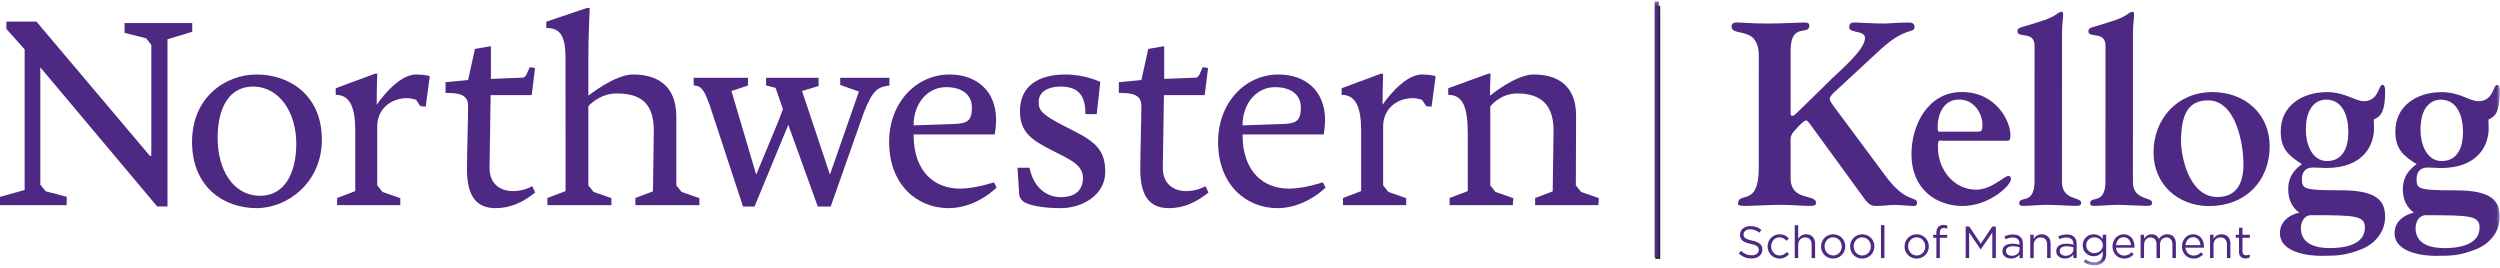
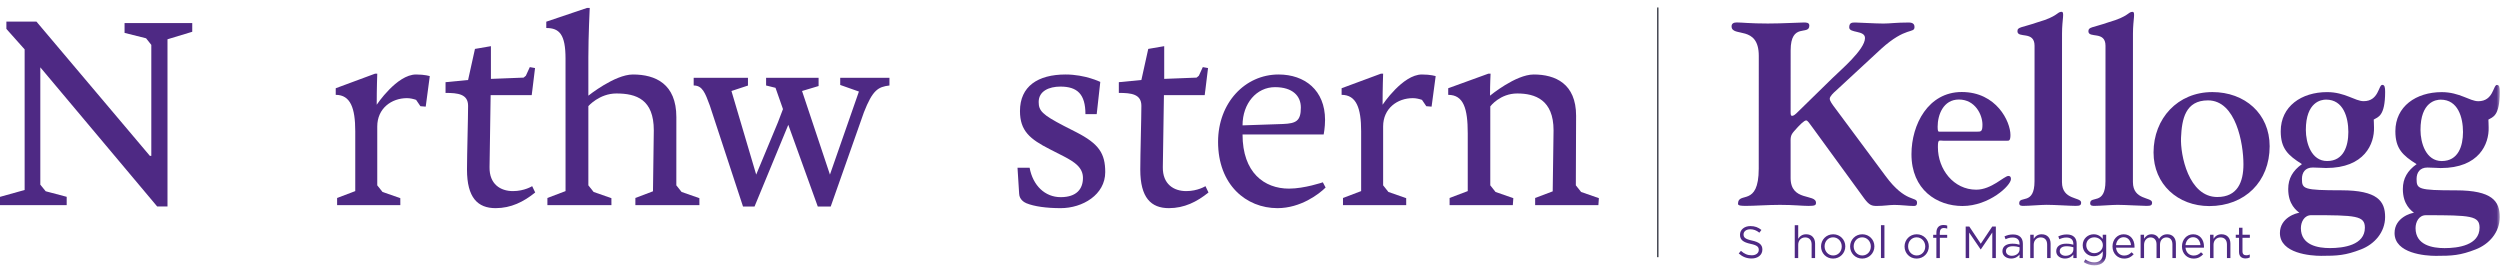
<svg xmlns="http://www.w3.org/2000/svg" xmlns:xlink="http://www.w3.org/1999/xlink" width="373px" height="40px" viewBox="0 0 373 40">
  <title>logo_kellogg</title>
  <desc>Created with Sketch.</desc>
  <defs>
    <polygon id="path-1" points="0 39.502 372.97 39.502 372.97 0.13 0 0.13" />
  </defs>
  <g id="white-label-EE" stroke="none" stroke-width="1" fill="none" fill-rule="evenodd">
    <g id="school-logos" transform="translate(-49, -54)">
      <g id="logo_kellogg" transform="translate(49, 54)">
        <polygon id="Fill-1" fill="#4E2984" points="0.953 3.226 0.953 4.314 3.676 7.368 3.676 28.346 6.47569444e-05 29.371 6.47569444e-05 30.602 9.95 30.602 9.95 29.365 6.815 28.536 6.015 27.552 6.015 10.046 23.454 30.809 24.99 30.809 24.99 5.86 28.683 4.741 28.683 3.439 18.585 3.439 18.585 4.908 21.794 5.712 22.575 6.695 22.575 23.278 22.57 23.258 22.365 23.258 5.44 3.226" />
        <g id="Group-53" transform="translate(0, 0.086)">
-           <path d="M38.296,30.97 C33.372,30.97 28.654,27.812 28.654,21.081 C28.654,14.393 33.661,11.028 38.296,11.028 C43.139,11.028 48.022,14.065 48.022,20.754 C48.022,27.195 42.851,30.97 38.296,30.97 M44.205,21.328 C44.205,16.733 41.702,12.833 37.764,12.833 C34.234,12.833 32.471,15.911 32.471,20.508 C32.471,25.103 34.686,29.124 38.829,29.124 C42.359,29.124 44.205,25.923 44.205,21.328" id="Fill-2" fill="#4E2984" />
          <path d="M97.547,19.358 C97.547,14.763 94.963,13.86 91.967,13.86 C89.423,13.86 87.783,15.748 87.783,15.748 L87.783,18.785 L87.783,27.567 L88.568,28.554 L91.221,29.48 L91.226,30.518 L81.673,30.518 L81.673,29.451 L84.38,28.426 L84.376,8.647 C84.376,5.069 83.474,4.093 81.505,4.093 L81.505,3.15 L87.577,1.098 L87.987,1.098 C87.987,1.098 87.783,5.324 87.783,8.485 L87.783,14.188 C87.783,14.188 91.722,11.028 94.429,11.028 C97.794,11.028 100.912,12.425 100.912,17.388 L100.909,27.567 L101.694,28.554 L104.348,29.48 L104.353,30.518 L94.798,30.518 L94.798,29.451 L97.424,28.455 L97.547,19.358 Z" id="Fill-4" fill="#4E2984" />
-           <path d="M136.307,19.974 C136.307,25.677 139.55,28.057 143.242,28.057 C145.54,28.057 148.289,27.114 148.289,27.114 L148.699,27.892 C147.714,28.877 144.966,30.97 141.518,30.97 C136.841,30.97 132.655,27.482 132.655,21.082 C132.655,15.256 136.676,11.028 141.683,11.028 C145.581,11.028 148.617,13.366 148.617,17.799 C148.617,18.947 148.412,19.974 148.412,19.974 L136.307,19.974 Z M142.339,18.414 C144.31,18.332 145.006,17.962 145.006,15.953 C145.006,14.229 143.774,12.917 141.149,12.917 C138.401,12.917 136.307,15.337 136.307,18.619 L142.339,18.414 Z" id="Fill-6" fill="#4E2984" />
          <path d="M153.125,30.232 C152.837,30.109 152.099,29.697 152.058,28.836 L151.812,24.939 L153.617,24.939 C154.11,27.606 155.915,29.329 158.254,29.329 C160.634,29.329 161.577,28.099 161.577,26.456 C161.577,24.897 160.306,24.077 158.745,23.256 L156.653,22.189 C153.658,20.671 152.18,19.439 152.18,16.484 C152.18,12.793 154.848,11.028 158.992,11.028 C161.906,11.028 164.163,12.136 164.163,12.136 L163.629,16.938 L161.947,16.938 C161.947,13.941 160.715,12.833 158.212,12.833 C156.531,12.833 154.971,13.491 154.971,15.131 C154.971,16.446 155.504,17.019 158.745,18.703 L160.592,19.644 C163.958,21.369 164.901,22.805 164.901,25.596 C164.901,28.959 161.536,30.97 158.254,30.97 C156.161,30.97 154.314,30.724 153.125,30.232" id="Fill-8" fill="#4E2984" />
          <path d="M185.387,19.974 C185.387,25.677 188.63,28.057 192.322,28.057 C194.621,28.057 197.369,27.114 197.369,27.114 L197.78,27.892 C196.795,28.877 194.045,30.97 190.599,30.97 C185.922,30.97 181.736,27.482 181.736,21.082 C181.736,15.256 185.757,11.028 190.764,11.028 C194.661,11.028 197.698,13.366 197.698,17.799 C197.698,18.947 197.493,19.974 197.493,19.974 L185.387,19.974 Z M191.42,18.414 C193.389,18.332 194.087,17.962 194.087,15.953 C194.087,14.229 192.856,12.917 190.23,12.917 C187.481,12.917 185.387,15.337 185.387,18.619 L191.42,18.414 Z" id="Fill-10" fill="#4E2984" />
          <path d="M235.9,28.554 L235.115,27.566 L235.154,17.182 C235.154,12.382 232.037,11.028 228.836,11.028 C226.127,11.028 222.311,14.188 222.311,14.188 C222.311,12.465 222.394,10.904 222.394,10.904 L222.065,10.904 L216.073,13.08 L216.073,14.065 C218.373,14.065 218.988,16.117 218.988,19.81 L218.988,28.426 L216.28,29.452 L216.28,30.518 L225.714,30.518 L225.789,29.48 L223.134,28.554 L222.35,27.566 L222.352,15.788 C222.352,15.788 223.789,13.86 226.373,13.86 C229.041,13.86 231.79,14.803 231.79,19.358 L231.664,28.463 L229.044,29.452 L229.044,30.518 L238.479,30.518 L238.554,29.48 L235.9,28.554 Z" id="Fill-12" fill="#4E2984" />
          <path d="M122.011,30.724 L117.614,18.536 L112.578,30.724 L110.856,30.724 L105.907,15.666 C105.21,13.778 104.81,12.668 103.497,12.668 L103.497,11.521 L111.597,11.521 L111.597,12.679 L109.132,13.491 L112.824,25.964 L116.066,18.168 L116.82,16.19 L115.707,13.016 L114.301,12.668 L114.301,11.521 L122.134,11.521 L122.134,12.75 L119.665,13.491 L123.827,25.964 L128.15,13.573 L125.36,12.588 L125.36,11.521 L132.705,11.521 L132.705,12.668 C131.022,12.875 130.202,13.326 128.888,16.69 L123.944,30.724 L122.011,30.724 Z" id="Fill-14" fill="#4E2984" />
          <path d="M79.4,27.688 C79.4,27.688 78.251,28.426 76.528,28.426 C74.68,28.426 72.999,27.4 73.04,24.856 L73.204,14.106 L79.277,14.106 L79.278,14.104 L79.332,14.104 L79.415,13.438 L79.417,13.438 L79.828,10.068 L79.047,9.927 L78.46,11.212 L78.126,11.494 L73.297,11.682 L73.297,11.684 L73.245,11.686 L73.245,6.802 L70.865,7.212 L69.839,11.849 L66.475,12.176 L66.475,13.777 C68.321,13.777 69.839,13.941 69.839,15.705 C69.839,17.47 69.676,23.01 69.676,25.225 C69.676,29.411 71.275,30.97 73.943,30.97 C76.241,30.97 78.128,30.026 79.852,28.632 L79.4,27.688 Z" id="Fill-16" fill="#4E2984" />
          <path d="M179.854,27.688 C179.854,27.688 178.706,28.426 176.982,28.426 C175.136,28.426 173.454,27.4 173.494,24.856 L173.658,14.106 L179.731,14.106 L179.732,14.104 L179.743,14.104 L179.825,13.438 L179.828,13.438 L180.239,10.068 L179.458,9.927 L178.87,11.212 L178.535,11.494 L173.707,11.682 L173.707,11.684 L173.7,11.686 L173.7,6.802 L171.319,7.212 L170.294,11.849 L166.929,12.176 L166.929,13.777 C168.776,13.777 170.294,13.941 170.294,15.705 C170.294,17.47 170.13,23.01 170.13,25.225 C170.13,29.411 171.731,30.97 174.398,30.97 C176.695,30.97 178.582,30.026 180.306,28.632 L179.854,27.688 Z" id="Fill-18" fill="#4E2984" />
          <path d="M64.124,11.275 L64.124,11.275 L64.122,11.274 C64.103,11.267 63.407,11.028 62.072,11.028 C59.201,11.028 56.205,15.542 56.205,15.542 C56.205,13.039 56.287,10.905 56.287,10.905 L55.958,10.905 L50.091,13.08 L50.091,14.065 C52.307,14.065 53.004,16.075 53.004,19.482 L53.004,28.426 L50.296,29.452 L50.296,30.518 L59.73,30.518 L59.726,29.48 L57.072,28.554 L56.287,27.566 L56.287,18.785 C56.287,16.075 58.421,14.557 60.719,14.557 C61.189,14.557 61.671,14.674 62.083,14.813 L62.726,15.76 L63.517,15.825 L64.124,11.275 Z" id="Fill-20" fill="#4E2984" />
          <path d="M214.202,11.275 L214.202,11.275 L214.199,11.274 C214.179,11.267 213.484,11.028 212.148,11.028 C209.277,11.028 206.281,15.542 206.281,15.542 C206.281,13.039 206.363,10.905 206.363,10.905 L206.036,10.905 L200.168,13.08 L200.168,14.065 C202.384,14.065 203.082,16.075 203.082,19.482 L203.082,28.426 L200.373,29.452 L200.373,30.518 L209.806,30.518 L209.803,29.48 L207.149,28.554 L206.363,27.566 L206.363,18.785 C206.363,16.075 208.497,14.557 210.795,14.557 C211.266,14.557 211.748,14.674 212.16,14.813 L212.804,15.76 L213.593,15.825 L214.202,11.275 Z" id="Fill-22" fill="#4E2984" />
          <mask id="mask-2" fill="white">
            <use xlink:href="#path-1" />
          </mask>
          <g id="Clip-25" />
          <polygon id="Fill-24" fill="#474A54" mask="url(#mask-2)" points="247.226 38.286 247.453 38.286 247.453 1.028 247.226 1.028" />
-           <polygon id="Stroke-26" stroke="#231F20" stroke-width="0.5" mask="url(#mask-2)" points="247.226 38.286 247.453 38.286 247.453 1.028 247.226 1.028" />
-           <polygon id="Fill-27" fill="#4E2984" mask="url(#mask-2)" points="246.876 38.327 247.492 38.327 247.492 0.13 246.876 0.13" />
          <path d="M273.849,13.513 C273.62,13.705 272.998,14.287 272.998,14.636 C272.998,14.984 273.349,15.449 273.929,16.218 L281.31,26.157 C284.321,30.255 286.021,29.175 286.021,30.141 C286.021,30.411 285.983,30.645 285.522,30.645 C284.67,30.642 283.664,30.488 282.621,30.488 C281.886,30.488 281.111,30.641 280.033,30.641 C279.297,30.641 278.91,30.562 278.139,29.52 L270.449,18.962 C269.946,18.302 269.713,17.882 269.479,17.882 C269.173,17.882 268.512,18.536 267.665,19.503 C267.087,20.162 267.159,20.508 267.159,21.4 L267.159,26.462 C267.159,30.02 270.947,28.781 270.947,30.178 C270.947,30.523 270.79,30.636 269.866,30.636 C268.82,30.636 267.777,30.483 265.576,30.48 C263.716,30.48 261.709,30.636 260.508,30.631 C259.777,30.631 259.31,30.598 259.31,30.328 C259.31,28.391 262.404,30.903 262.404,25.067 L262.411,8.254 C262.411,3.577 258.351,5.546 258.351,3.842 C258.351,3.423 258.663,3.263 259.128,3.263 C259.862,3.263 261.136,3.423 263.764,3.423 C265.93,3.423 268.364,3.269 269.137,3.269 C269.485,3.269 269.951,3.269 269.951,3.731 C269.95,5.281 267.165,3.196 267.165,7.44 L267.162,16.295 C267.162,16.683 267.124,17.224 267.356,17.187 C267.587,17.224 267.819,17.033 268.324,16.528 L273.425,11.542 C274.508,10.462 278.258,7.333 278.258,5.589 C278.258,4.396 275.904,4.894 275.904,4.003 C275.904,3.307 276.288,3.271 276.794,3.271 C277.179,3.271 279.847,3.427 281.004,3.427 C281.975,3.427 282.977,3.273 284.638,3.276 C284.947,3.276 285.644,3.235 285.644,3.93 C285.644,4.971 284.408,3.813 280.658,7.213 L273.849,13.513 Z" id="Fill-28" fill="#4E2984" mask="url(#mask-2)" />
          <path d="M294.894,19.559 C295.551,19.559 295.782,19.593 295.782,18.511 C295.782,17.047 294.703,14.763 292.265,14.763 C289.944,14.763 289.096,17.043 289.096,18.821 C289.096,19.439 289.174,19.554 289.289,19.554 L294.894,19.559 Z M289.984,20.91 C289.289,20.91 289.135,20.637 289.135,21.872 C289.132,25.197 291.492,28.215 294.853,28.215 C297.13,28.215 299.028,26.166 299.649,26.166 C299.804,26.166 300.034,26.207 300.034,26.63 C300.032,27.597 296.785,30.649 292.805,30.649 C288.976,30.648 285.188,28.215 285.191,22.919 C285.191,18.471 287.706,13.64 292.695,13.642 C297.871,13.642 299.959,18.051 299.959,20.06 C299.959,20.91 299.73,20.91 299.493,20.91 L289.984,20.91 Z" id="Fill-29" fill="#4E2984" mask="url(#mask-2)" />
          <path d="M303.555,6.739 C303.555,4.458 301.002,5.695 301.002,4.574 C301.002,3.914 301.584,4.071 304.057,3.221 C307.034,2.373 306.921,1.676 307.576,1.676 C308.08,1.676 307.654,2.756 307.654,4.922 L307.645,27.077 C307.645,29.82 310.504,29.276 310.504,30.131 C310.504,30.513 310.352,30.631 309.695,30.631 C308.922,30.631 306.521,30.474 305.364,30.474 C304.473,30.474 302.735,30.631 301.926,30.631 C301.613,30.631 301.266,30.631 301.266,30.241 C301.266,29.042 303.549,30.589 303.549,26.955 L303.555,6.739 Z" id="Fill-30" fill="#4E2984" mask="url(#mask-2)" />
          <path d="M314.14,6.742 C314.142,4.459 311.589,5.695 311.589,4.578 C311.589,3.917 312.172,4.075 314.641,3.221 C317.623,2.374 317.504,1.679 318.161,1.682 C318.664,1.682 318.238,2.761 318.238,4.922 L318.232,27.077 C318.232,29.821 321.09,29.28 321.09,30.135 C321.09,30.52 320.938,30.633 320.276,30.633 C319.505,30.633 317.109,30.479 315.947,30.478 C315.062,30.478 313.321,30.631 312.51,30.631 C312.201,30.631 311.853,30.631 311.853,30.243 C311.853,29.046 314.129,30.591 314.134,26.958 L314.14,6.742 Z" id="Fill-31" fill="#4E2984" mask="url(#mask-2)" />
          <path d="M325.409,20.451 C325.29,23.003 326.529,29.304 330.818,29.308 C333.835,29.308 334.721,27.068 334.721,24.439 C334.727,21.346 333.606,14.89 329.434,14.89 C326.065,14.89 325.526,17.669 325.409,20.451 M329.618,30.66 C324.941,30.655 321.307,27.408 321.309,22.656 C321.312,17.591 324.908,13.652 330.088,13.652 C334.92,13.654 338.632,16.865 338.632,21.733 C338.632,26.99 334.954,30.664 329.618,30.66" id="Fill-32" fill="#4E2984" mask="url(#mask-2)" />
          <path d="M347.049,14.775 C346.354,14.775 344.035,15.088 344.032,19.3 C344.032,21.233 344.844,23.94 347.206,23.94 C349.676,23.941 350.373,21.698 350.373,19.608 C350.373,17.442 349.641,14.776 347.049,14.775 M344.841,32.018 C343.797,32.018 343.297,33.021 343.292,33.95 C343.292,36.501 345.843,36.927 347.621,36.927 C349.633,36.927 352.84,36.504 352.84,33.88 C352.84,32.097 351.488,32.018 344.841,32.018 M340.164,34.685 C340.164,32.364 342.675,31.669 343.06,31.669 C342.675,31.325 341.398,30.469 341.402,28.109 C341.402,26.527 342.096,25.365 343.45,24.4 C341.365,23.086 340.284,22.08 340.284,19.491 C340.284,15.779 343.378,13.654 347.209,13.657 C349.87,13.657 351.379,15.009 352.656,15.009 C354.934,15.011 354.859,12.577 355.437,12.577 C355.784,12.577 355.862,12.923 355.862,13.619 C355.862,17.291 354.777,17.37 354.161,17.754 C354.201,18.412 354.161,17.909 354.201,18.915 C354.278,21.351 352.805,24.985 347.048,24.979 C346.464,24.979 345.853,24.908 345.077,24.908 C343.916,24.9 343.45,25.678 343.45,26.605 C343.45,28.109 343.681,28.303 349.324,28.306 C354.737,28.309 355.86,29.934 355.858,32.288 C355.858,34.57 354.268,36.35 352.264,37.122 C349.978,38.012 348.743,38.088 346.304,38.086 C344.761,38.086 340.164,37.736 340.164,34.685" id="Fill-33" fill="#4E2984" mask="url(#mask-2)" />
          <path d="M364.157,14.783 C363.46,14.781 361.141,15.093 361.138,19.305 C361.138,21.237 361.95,23.941 364.307,23.942 C366.782,23.942 367.478,21.699 367.48,19.617 C367.48,17.451 366.743,14.783 364.157,14.783 M361.948,32.022 C360.9,32.022 360.401,33.025 360.401,33.954 C360.401,36.504 362.947,36.933 364.728,36.933 C366.737,36.935 369.947,36.51 369.95,33.881 C369.95,32.1 368.598,32.024 361.948,32.022 M357.268,34.686 C357.268,32.367 359.78,31.672 360.165,31.672 C359.78,31.327 358.506,30.477 358.506,28.119 C358.506,26.527 359.205,25.369 360.558,24.407 C358.471,23.093 357.389,22.085 357.389,19.494 C357.39,15.789 360.482,13.659 364.309,13.659 C366.98,13.663 368.484,15.015 369.759,15.015 C372.039,15.016 371.966,12.583 372.544,12.585 C372.895,12.585 372.97,12.933 372.97,13.624 C372.966,17.298 371.887,17.374 371.268,17.759 C371.306,18.419 371.268,17.914 371.306,18.922 C371.382,21.36 369.91,24.988 364.153,24.988 C363.577,24.988 362.954,24.911 362.182,24.911 C361.023,24.908 360.554,25.683 360.554,26.609 C360.554,28.119 360.786,28.311 366.429,28.313 C371.844,28.313 372.965,29.938 372.965,32.294 C372.963,34.578 371.377,36.354 369.366,37.128 C367.087,38.016 365.85,38.093 363.415,38.089 C361.868,38.089 357.268,37.742 357.268,34.686" id="Fill-34" fill="#4E2984" mask="url(#mask-2)" />
          <path d="M259.419,37.729 L259.748,37.339 C260.239,37.782 260.709,38.004 261.36,38.004 C261.992,38.004 262.409,37.668 262.409,37.205 L262.409,37.191 C262.409,36.754 262.173,36.506 261.186,36.298 C260.104,36.062 259.608,35.713 259.608,34.941 L259.608,34.927 C259.608,34.189 260.259,33.644 261.153,33.644 C261.838,33.644 262.328,33.839 262.805,34.222 L262.496,34.632 C262.059,34.276 261.623,34.121 261.139,34.121 C260.528,34.121 260.138,34.457 260.138,34.881 L260.138,34.894 C260.138,35.337 260.38,35.585 261.415,35.807 C262.462,36.036 262.946,36.419 262.946,37.137 L262.946,37.151 C262.946,37.957 262.275,38.481 261.34,38.481 C260.595,38.481 259.983,38.232 259.419,37.729" id="Fill-35" fill="#4E2984" mask="url(#mask-2)" />
-           <path d="M263.725,36.694 L263.725,36.681 C263.725,35.7 264.491,34.867 265.505,34.867 C266.164,34.867 266.573,35.143 266.896,35.485 L266.553,35.848 C266.278,35.559 265.969,35.323 265.499,35.323 C264.793,35.323 264.256,35.922 264.256,36.667 L264.256,36.681 C264.256,37.433 264.807,38.031 265.532,38.031 C265.976,38.031 266.318,37.809 266.594,37.514 L266.923,37.822 C266.573,38.212 266.157,38.494 265.505,38.494 C264.491,38.494 263.725,37.668 263.725,36.694" id="Fill-36" fill="#4E2984" mask="url(#mask-2)" />
          <path d="M267.776,33.51 L268.293,33.51 L268.293,35.545 C268.522,35.169 268.884,34.867 269.482,34.867 C270.322,34.867 270.812,35.431 270.812,36.258 L270.812,38.414 L270.295,38.414 L270.295,36.385 C270.295,35.74 269.946,35.337 269.334,35.337 C268.736,35.337 268.293,35.774 268.293,36.425 L268.293,38.414 L267.776,38.414 L267.776,33.51 Z" id="Fill-37" fill="#4E2984" mask="url(#mask-2)" />
          <path d="M274.788,36.694 L274.788,36.681 C274.788,35.935 274.231,35.323 273.499,35.323 C272.747,35.323 272.229,35.935 272.229,36.667 L272.229,36.681 C272.229,37.426 272.78,38.031 273.512,38.031 C274.264,38.031 274.788,37.426 274.788,36.694 M271.698,36.694 L271.698,36.681 C271.698,35.7 272.464,34.867 273.512,34.867 C274.553,34.867 275.319,35.687 275.319,36.667 L275.319,36.681 C275.319,37.662 274.547,38.494 273.499,38.494 C272.458,38.494 271.698,37.675 271.698,36.694" id="Fill-38" fill="#4E2984" mask="url(#mask-2)" />
          <path d="M279.128,36.694 L279.128,36.681 C279.128,35.935 278.57,35.323 277.838,35.323 C277.086,35.323 276.569,35.935 276.569,36.667 L276.569,36.681 C276.569,37.426 277.12,38.031 277.852,38.031 C278.604,38.031 279.128,37.426 279.128,36.694 M276.038,36.694 L276.038,36.681 C276.038,35.7 276.803,34.867 277.852,34.867 C278.893,34.867 279.659,35.687 279.659,36.667 L279.659,36.681 C279.659,37.662 278.886,38.494 277.838,38.494 C276.797,38.494 276.038,37.675 276.038,36.694" id="Fill-39" fill="#4E2984" mask="url(#mask-2)" />
          <polygon id="Fill-40" fill="#4E2984" mask="url(#mask-2)" points="280.639 38.414 281.157 38.414 281.157 33.51 280.639 33.51" />
          <path d="M287.249,36.694 L287.249,36.681 C287.249,35.935 286.691,35.323 285.959,35.323 C285.207,35.323 284.69,35.935 284.69,36.667 L284.69,36.681 C284.69,37.426 285.24,38.031 285.973,38.031 C286.725,38.031 287.249,37.426 287.249,36.694 M284.159,36.694 L284.159,36.681 C284.159,35.7 284.924,34.867 285.973,34.867 C287.014,34.867 287.78,35.687 287.78,36.667 L287.78,36.681 C287.78,37.662 287.007,38.494 285.959,38.494 C284.918,38.494 284.159,37.675 284.159,36.694" id="Fill-41" fill="#4E2984" mask="url(#mask-2)" />
          <path d="M288.908,35.398 L288.431,35.398 L288.431,34.947 L288.908,34.947 L288.908,34.645 C288.908,34.249 289.015,33.947 289.21,33.752 C289.384,33.577 289.64,33.483 289.955,33.483 C290.197,33.483 290.359,33.51 290.527,33.57 L290.527,34.021 C290.338,33.967 290.197,33.933 290.023,33.933 C289.62,33.933 289.418,34.175 289.418,34.672 L289.418,34.954 L290.52,34.954 L290.52,35.398 L289.425,35.398 L289.425,38.414 L288.908,38.414 L288.908,35.398 Z" id="Fill-42" fill="#4E2984" mask="url(#mask-2)" />
          <polygon id="Fill-43" fill="#4E2984" mask="url(#mask-2)" points="293.28 33.712 293.818 33.712 295.531 36.277 297.244 33.712 297.781 33.712 297.781 38.414 297.251 38.414 297.251 34.605 295.538 37.124 295.51 37.124 293.797 34.612 293.797 38.414 293.28 38.414" />
          <path d="M301.321,37.137 L301.321,36.802 C301.065,36.728 300.723,36.654 300.3,36.654 C299.648,36.654 299.286,36.936 299.286,37.373 L299.286,37.386 C299.286,37.822 299.689,38.078 300.159,38.078 C300.797,38.078 301.321,37.688 301.321,37.137 M298.761,37.406 L298.761,37.393 C298.761,36.66 299.366,36.271 300.246,36.271 C300.689,36.271 301.005,36.332 301.314,36.419 L301.314,36.298 C301.314,35.673 300.931,35.351 300.28,35.351 C299.87,35.351 299.547,35.458 299.225,35.606 L299.071,35.183 C299.453,35.008 299.829,34.894 300.333,34.894 C300.823,34.894 301.2,35.021 301.455,35.277 C301.69,35.512 301.811,35.847 301.811,36.291 L301.811,38.414 L301.314,38.414 L301.314,37.89 C301.072,38.205 300.669,38.488 300.058,38.488 C299.413,38.488 298.761,38.118 298.761,37.406" id="Fill-44" fill="#4E2984" mask="url(#mask-2)" />
          <path d="M302.913,34.941 L303.43,34.941 L303.43,35.545 C303.659,35.17 304.021,34.867 304.619,34.867 C305.459,34.867 305.949,35.431 305.949,36.258 L305.949,38.414 L305.432,38.414 L305.432,36.385 C305.432,35.74 305.083,35.337 304.472,35.337 C303.874,35.337 303.43,35.774 303.43,36.425 L303.43,38.414 L302.913,38.414 L302.913,34.941 Z" id="Fill-45" fill="#4E2984" mask="url(#mask-2)" />
          <path d="M309.348,37.137 L309.348,36.802 C309.093,36.728 308.75,36.654 308.327,36.654 C307.676,36.654 307.313,36.936 307.313,37.373 L307.313,37.386 C307.313,37.822 307.716,38.078 308.186,38.078 C308.824,38.078 309.348,37.688 309.348,37.137 M306.789,37.406 L306.789,37.393 C306.789,36.66 307.393,36.271 308.274,36.271 C308.717,36.271 309.033,36.332 309.342,36.419 L309.342,36.298 C309.342,35.673 308.959,35.351 308.307,35.351 C307.897,35.351 307.575,35.458 307.252,35.606 L307.098,35.183 C307.481,35.008 307.857,34.894 308.361,34.894 C308.851,34.894 309.227,35.021 309.483,35.277 C309.717,35.512 309.839,35.847 309.839,36.291 L309.839,38.414 L309.342,38.414 L309.342,37.89 C309.1,38.205 308.697,38.488 308.086,38.488 C307.44,38.488 306.789,38.118 306.789,37.406" id="Fill-46" fill="#4E2984" mask="url(#mask-2)" />
          <path d="M313.748,36.513 L313.748,36.499 C313.748,35.787 313.13,35.323 312.472,35.323 C311.813,35.323 311.269,35.78 311.269,36.492 L311.269,36.506 C311.269,37.205 311.827,37.688 312.472,37.688 C313.13,37.688 313.748,37.211 313.748,36.513 M310.9,39.018 L311.135,38.615 C311.531,38.904 311.974,39.059 312.472,39.059 C313.237,39.059 313.734,38.635 313.734,37.822 L313.734,37.413 C313.432,37.816 313.009,38.145 312.371,38.145 C311.538,38.145 310.739,37.52 310.739,36.519 L310.739,36.506 C310.739,35.492 311.544,34.867 312.371,34.867 C313.023,34.867 313.446,35.189 313.728,35.566 L313.728,34.941 L314.245,34.941 L314.245,37.809 C314.245,38.346 314.084,38.756 313.802,39.039 C313.493,39.347 313.029,39.502 312.478,39.502 C311.901,39.502 311.363,39.341 310.9,39.018" id="Fill-47" fill="#4E2984" mask="url(#mask-2)" />
          <path d="M317.946,36.486 C317.892,35.854 317.529,35.304 316.838,35.304 C316.233,35.304 315.776,35.807 315.709,36.486 L317.946,36.486 Z M315.185,36.687 L315.185,36.674 C315.185,35.673 315.891,34.867 316.851,34.867 C317.879,34.867 318.47,35.687 318.47,36.701 C318.47,36.768 318.47,36.808 318.463,36.869 L315.709,36.869 C315.783,37.621 316.314,38.044 316.932,38.044 C317.408,38.044 317.744,37.849 318.027,37.554 L318.349,37.843 C318,38.232 317.576,38.494 316.918,38.494 C315.964,38.494 315.185,37.762 315.185,36.687 L315.185,36.687 Z" id="Fill-48" fill="#4E2984" mask="url(#mask-2)" />
          <path d="M319.377,34.941 L319.894,34.941 L319.894,35.525 C320.123,35.183 320.432,34.867 321.016,34.867 C321.58,34.867 321.943,35.17 322.131,35.559 C322.379,35.176 322.749,34.867 323.354,34.867 C324.153,34.867 324.643,35.404 324.643,36.264 L324.643,38.414 L324.126,38.414 L324.126,36.385 C324.126,35.713 323.79,35.337 323.226,35.337 C322.702,35.337 322.272,35.727 322.272,36.412 L322.272,38.414 L321.755,38.414 L321.755,36.372 C321.755,35.72 321.412,35.337 320.861,35.337 C320.31,35.337 319.894,35.794 319.894,36.432 L319.894,38.414 L319.377,38.414 L319.377,34.941 Z" id="Fill-49" fill="#4E2984" mask="url(#mask-2)" />
          <path d="M328.311,36.486 C328.257,35.854 327.894,35.304 327.202,35.304 C326.598,35.304 326.141,35.807 326.074,36.486 L328.311,36.486 Z M325.55,36.687 L325.55,36.674 C325.55,35.673 326.255,34.867 327.216,34.867 C328.243,34.867 328.835,35.687 328.835,36.701 C328.835,36.768 328.835,36.808 328.828,36.869 L326.074,36.869 C326.148,37.621 326.679,38.044 327.296,38.044 C327.773,38.044 328.109,37.849 328.392,37.554 L328.714,37.843 C328.364,38.232 327.941,38.494 327.283,38.494 C326.329,38.494 325.55,37.762 325.55,36.687 L325.55,36.687 Z" id="Fill-50" fill="#4E2984" mask="url(#mask-2)" />
          <path d="M329.741,34.941 L330.258,34.941 L330.258,35.545 C330.487,35.17 330.85,34.867 331.447,34.867 C332.287,34.867 332.777,35.431 332.777,36.258 L332.777,38.414 L332.26,38.414 L332.26,36.385 C332.26,35.74 331.911,35.337 331.3,35.337 C330.702,35.337 330.258,35.774 330.258,36.425 L330.258,38.414 L329.741,38.414 L329.741,34.941 Z" id="Fill-51" fill="#4E2984" mask="url(#mask-2)" />
          <path d="M334.061,37.494 L334.061,35.398 L333.577,35.398 L333.577,34.941 L334.061,34.941 L334.061,33.893 L334.578,33.893 L334.578,34.941 L335.679,34.941 L335.679,35.398 L334.578,35.398 L334.578,37.426 C334.578,37.849 334.813,38.004 335.162,38.004 C335.336,38.004 335.485,37.971 335.666,37.883 L335.666,38.326 C335.485,38.42 335.289,38.474 335.041,38.474 C334.484,38.474 334.061,38.199 334.061,37.494" id="Fill-52" fill="#4E2984" mask="url(#mask-2)" />
        </g>
      </g>
    </g>
  </g>
</svg>